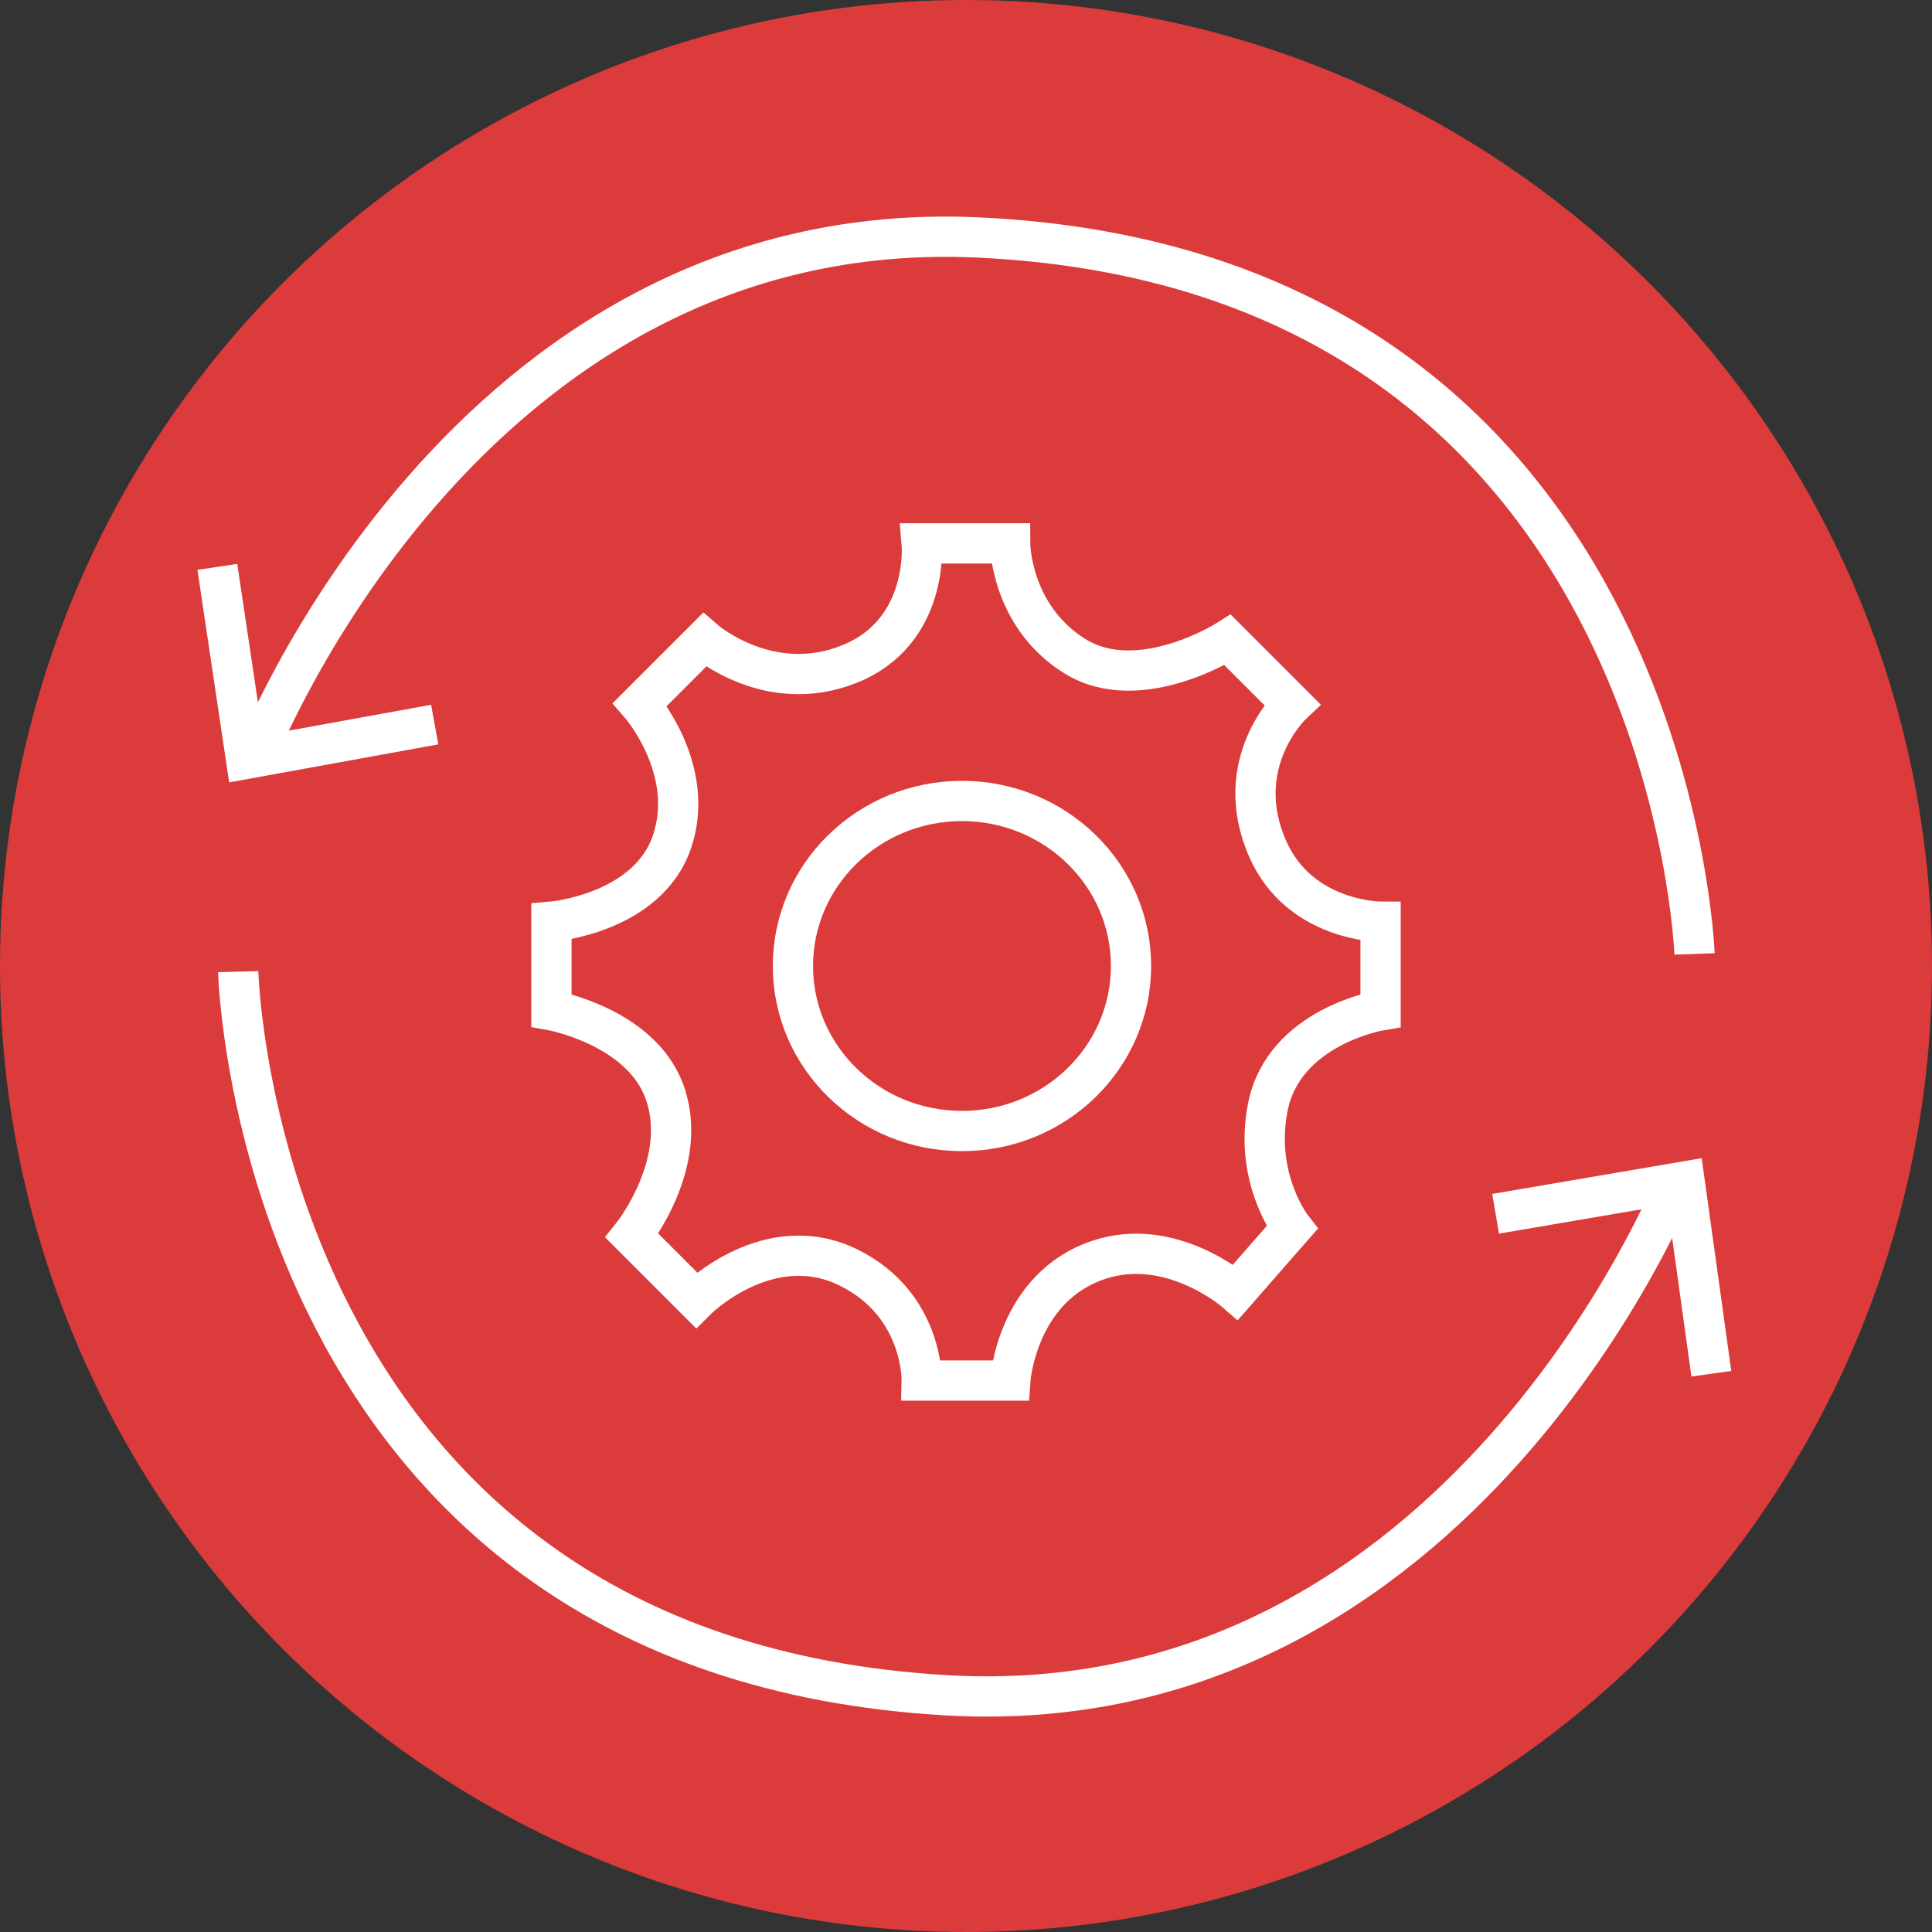
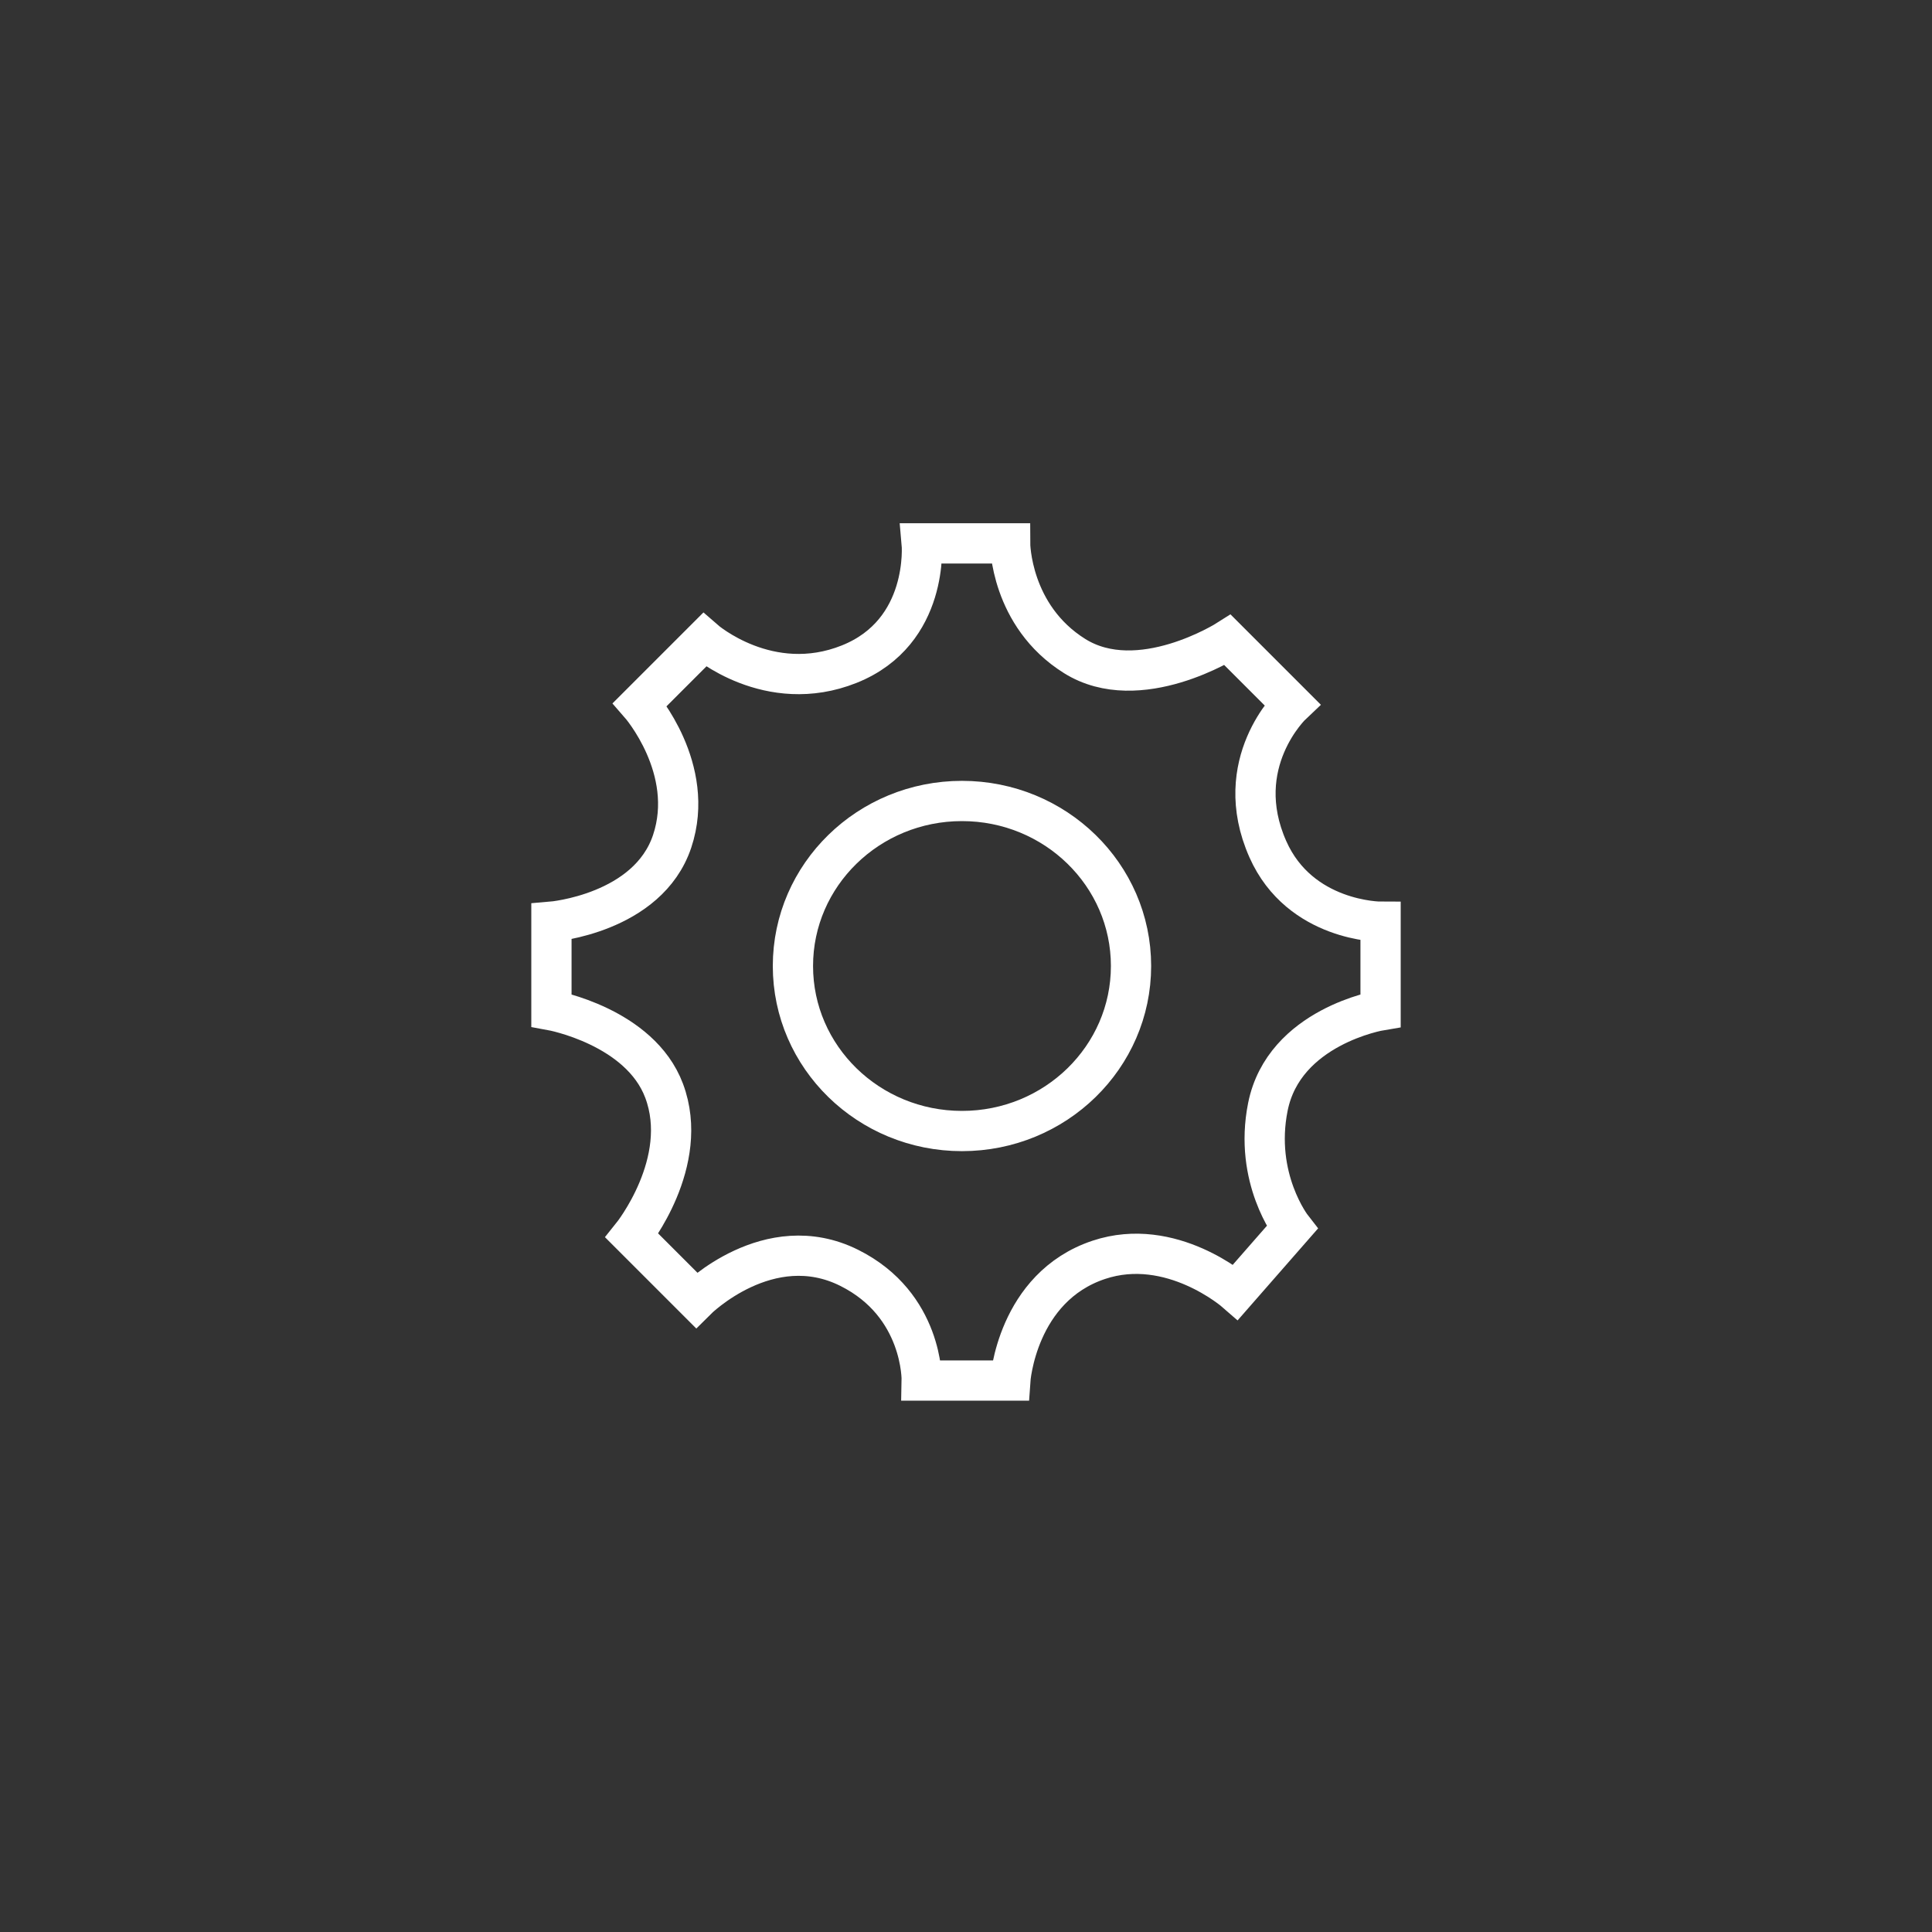
<svg xmlns="http://www.w3.org/2000/svg" version="1.1" x="0px" y="0px" viewBox="0 0 240 240" style="enable-background:new 0 0 240 240;" xml:space="preserve">
  <rect x="0" y="0" width="240" height="240" fill="#333333" stroke="none" />
  <style type="text/css">
	.st0{fill:#DC3B3B;}
	.st1{display:none;}
	.st2{fill:none;stroke:#FFFFFF;stroke-width:5;stroke-miterlimit:10;}
</style>
  <g id="Hintergrund">
    <g id="Kreis">
-       <circle class="st0" cx="120" cy="120" r="120" />
-     </g>
+       </g>
  </g>
  <g id="Hilfslinien" class="st1">
</g>
  <g id="Pfade">
    <path class="st2" d="M79.5,87.5l8-8c0,0,8,7,18,3s9-15,9-15h10.98c0,0,0.02,9,8.02,14s19-2,19-2l8,8c0,0-7.75,7.3-3,18   c4,9,14,9,14,9v11.01c0,0-12,1.99-14,11.99c-1.78,8.88,3,15,3,15l-7,8c0,0-8-7-17-4c-10.22,3.41-11,15-11,15h-11c0,0,0.21-9.4-9-14   c-10-5-19,4-19,4l-8-8c0,0,7.33-9.12,4-18c-3-8-14-10-14-10v-11c0,0,12-1,15-10S79.5,87.5,79.5,87.5z" />
    <ellipse class="st2" cx="119.5" cy="120" rx="21" ry="20.5" />
-     <path class="st2" d="M210.5,118.5c0,0-3-85-89-89c-63.94-2.97-90,65-90,65" />
-     <polyline class="st2" points="27,70.42 30.56,94.27 54,90.01  " />
-     <path class="st2" d="M29.59,120.7c0,0,2.13,85.03,88.09,89.9c63.91,3.63,90.66-64.08,90.66-64.08" />
-     <polyline class="st2" points="212.59,170.65 209.27,146.77 185.79,150.78  " />
  </g>
</svg>